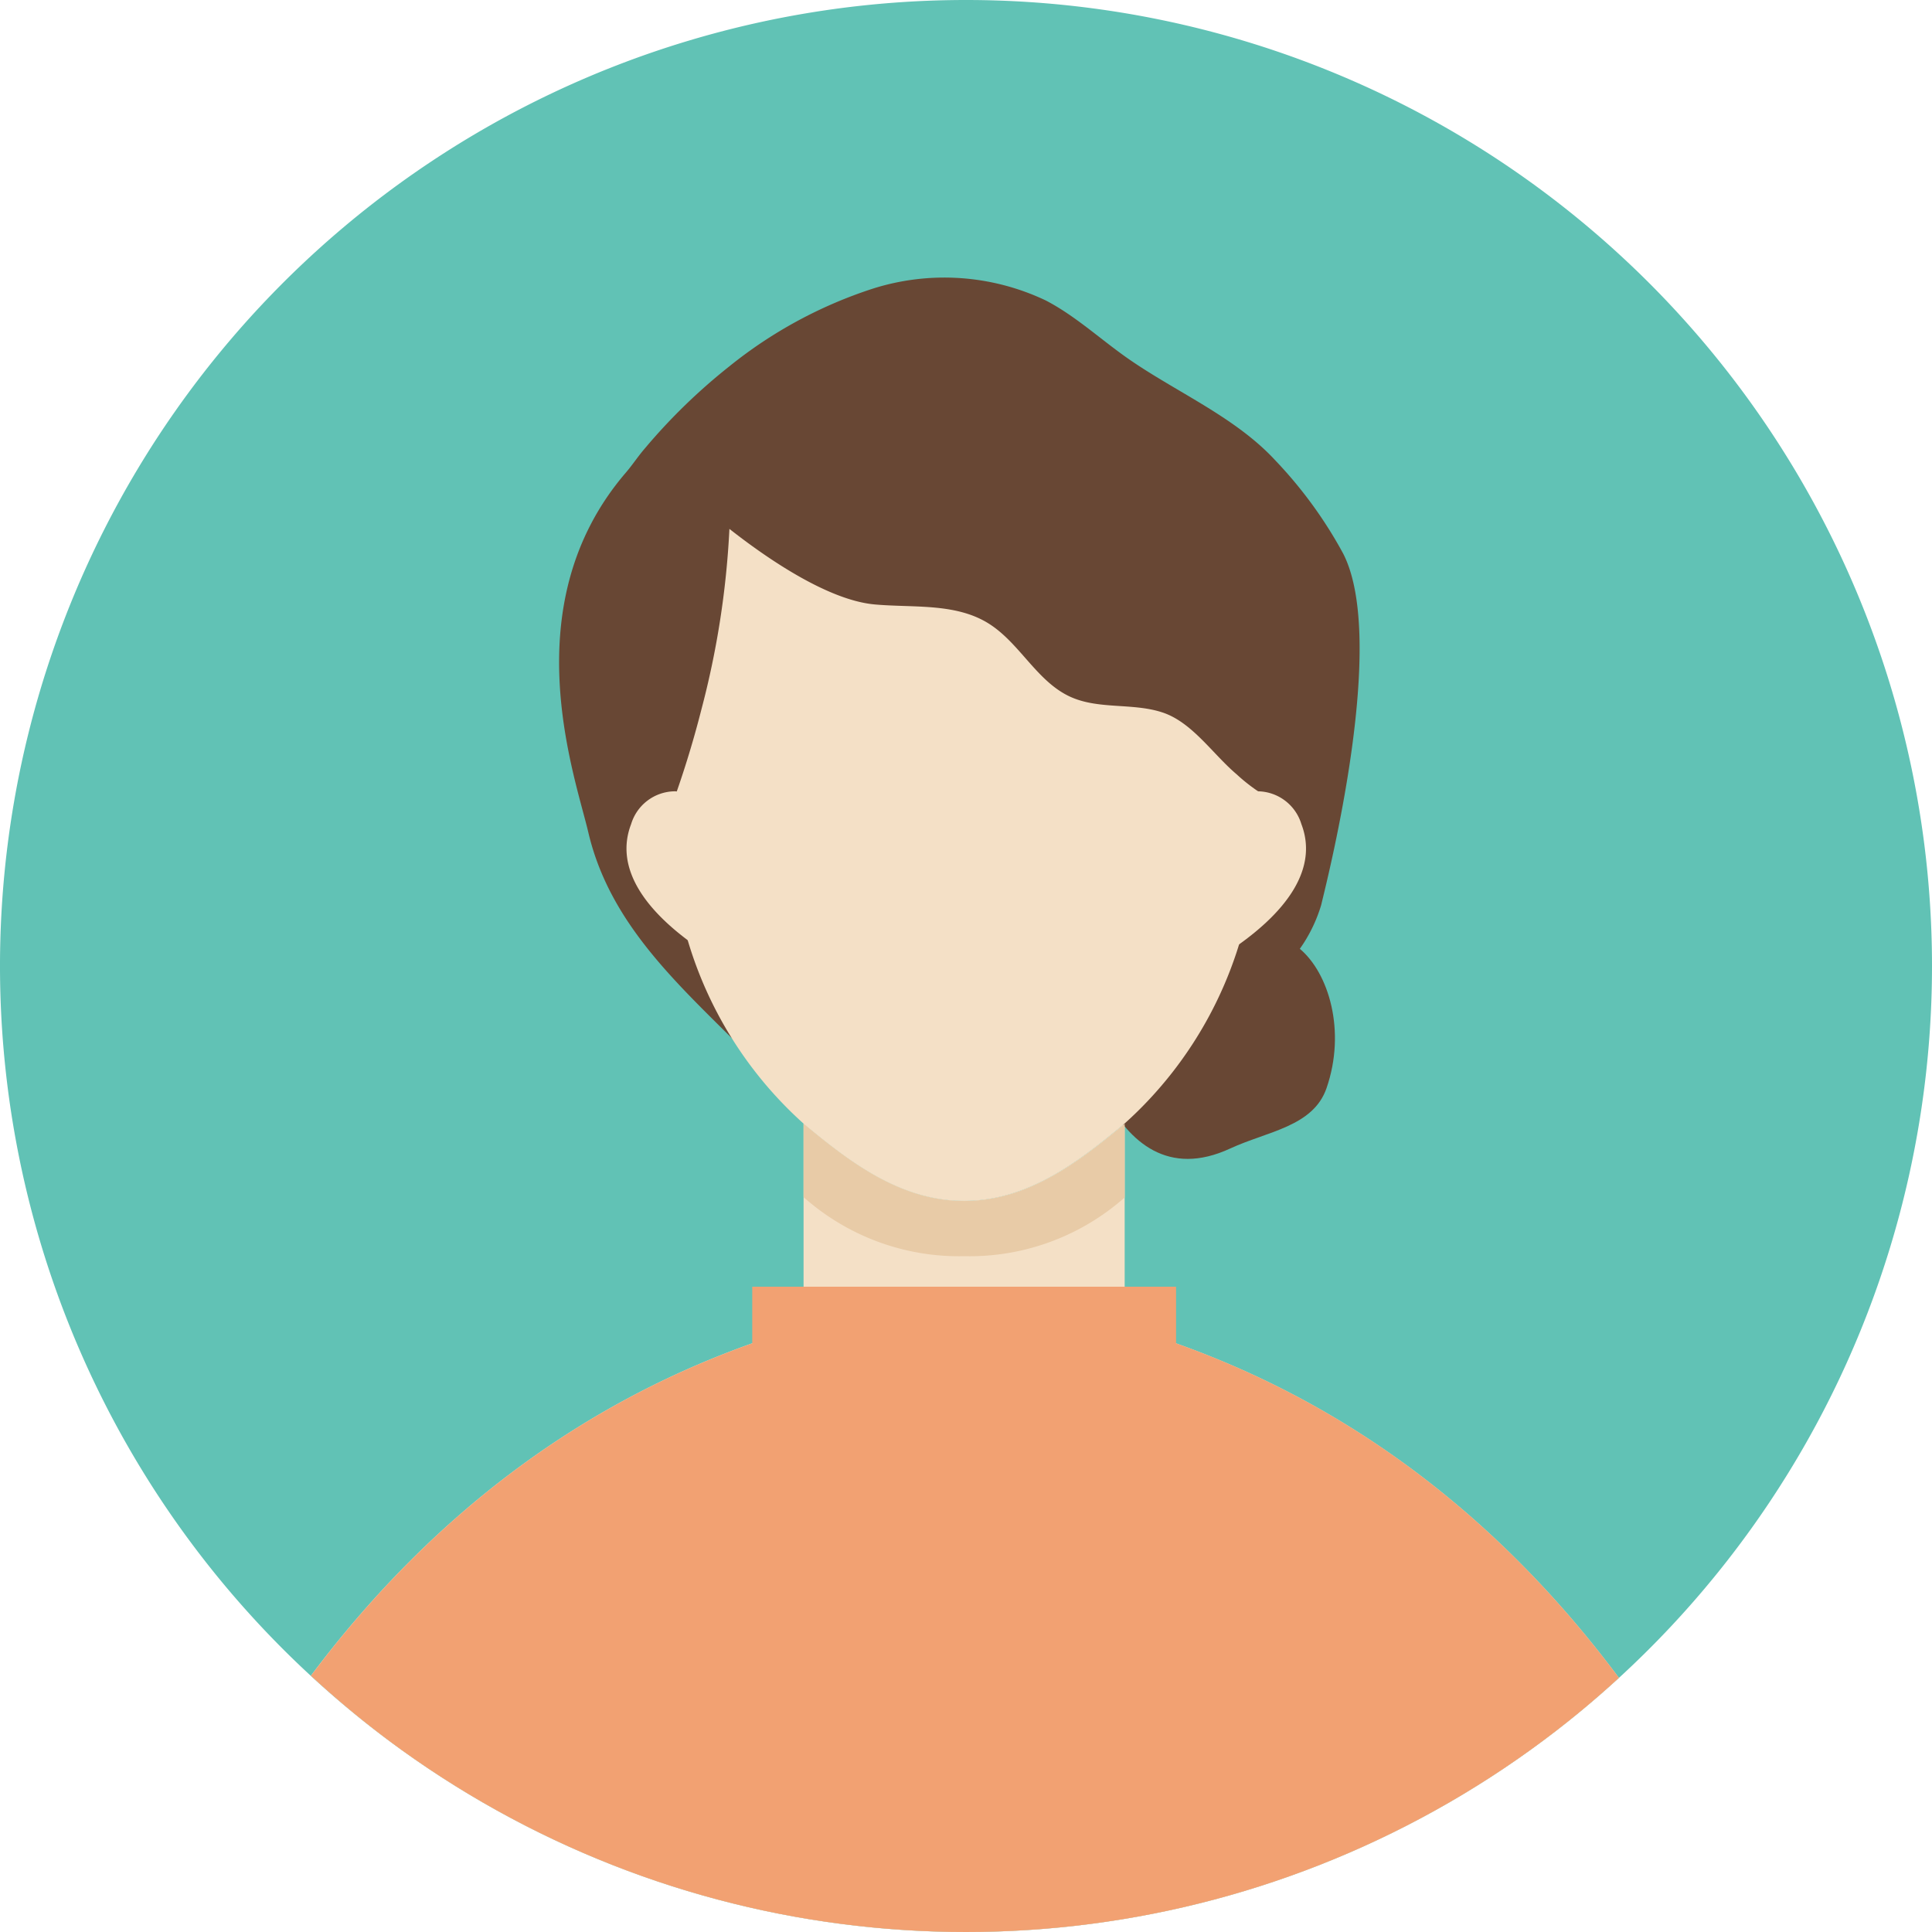
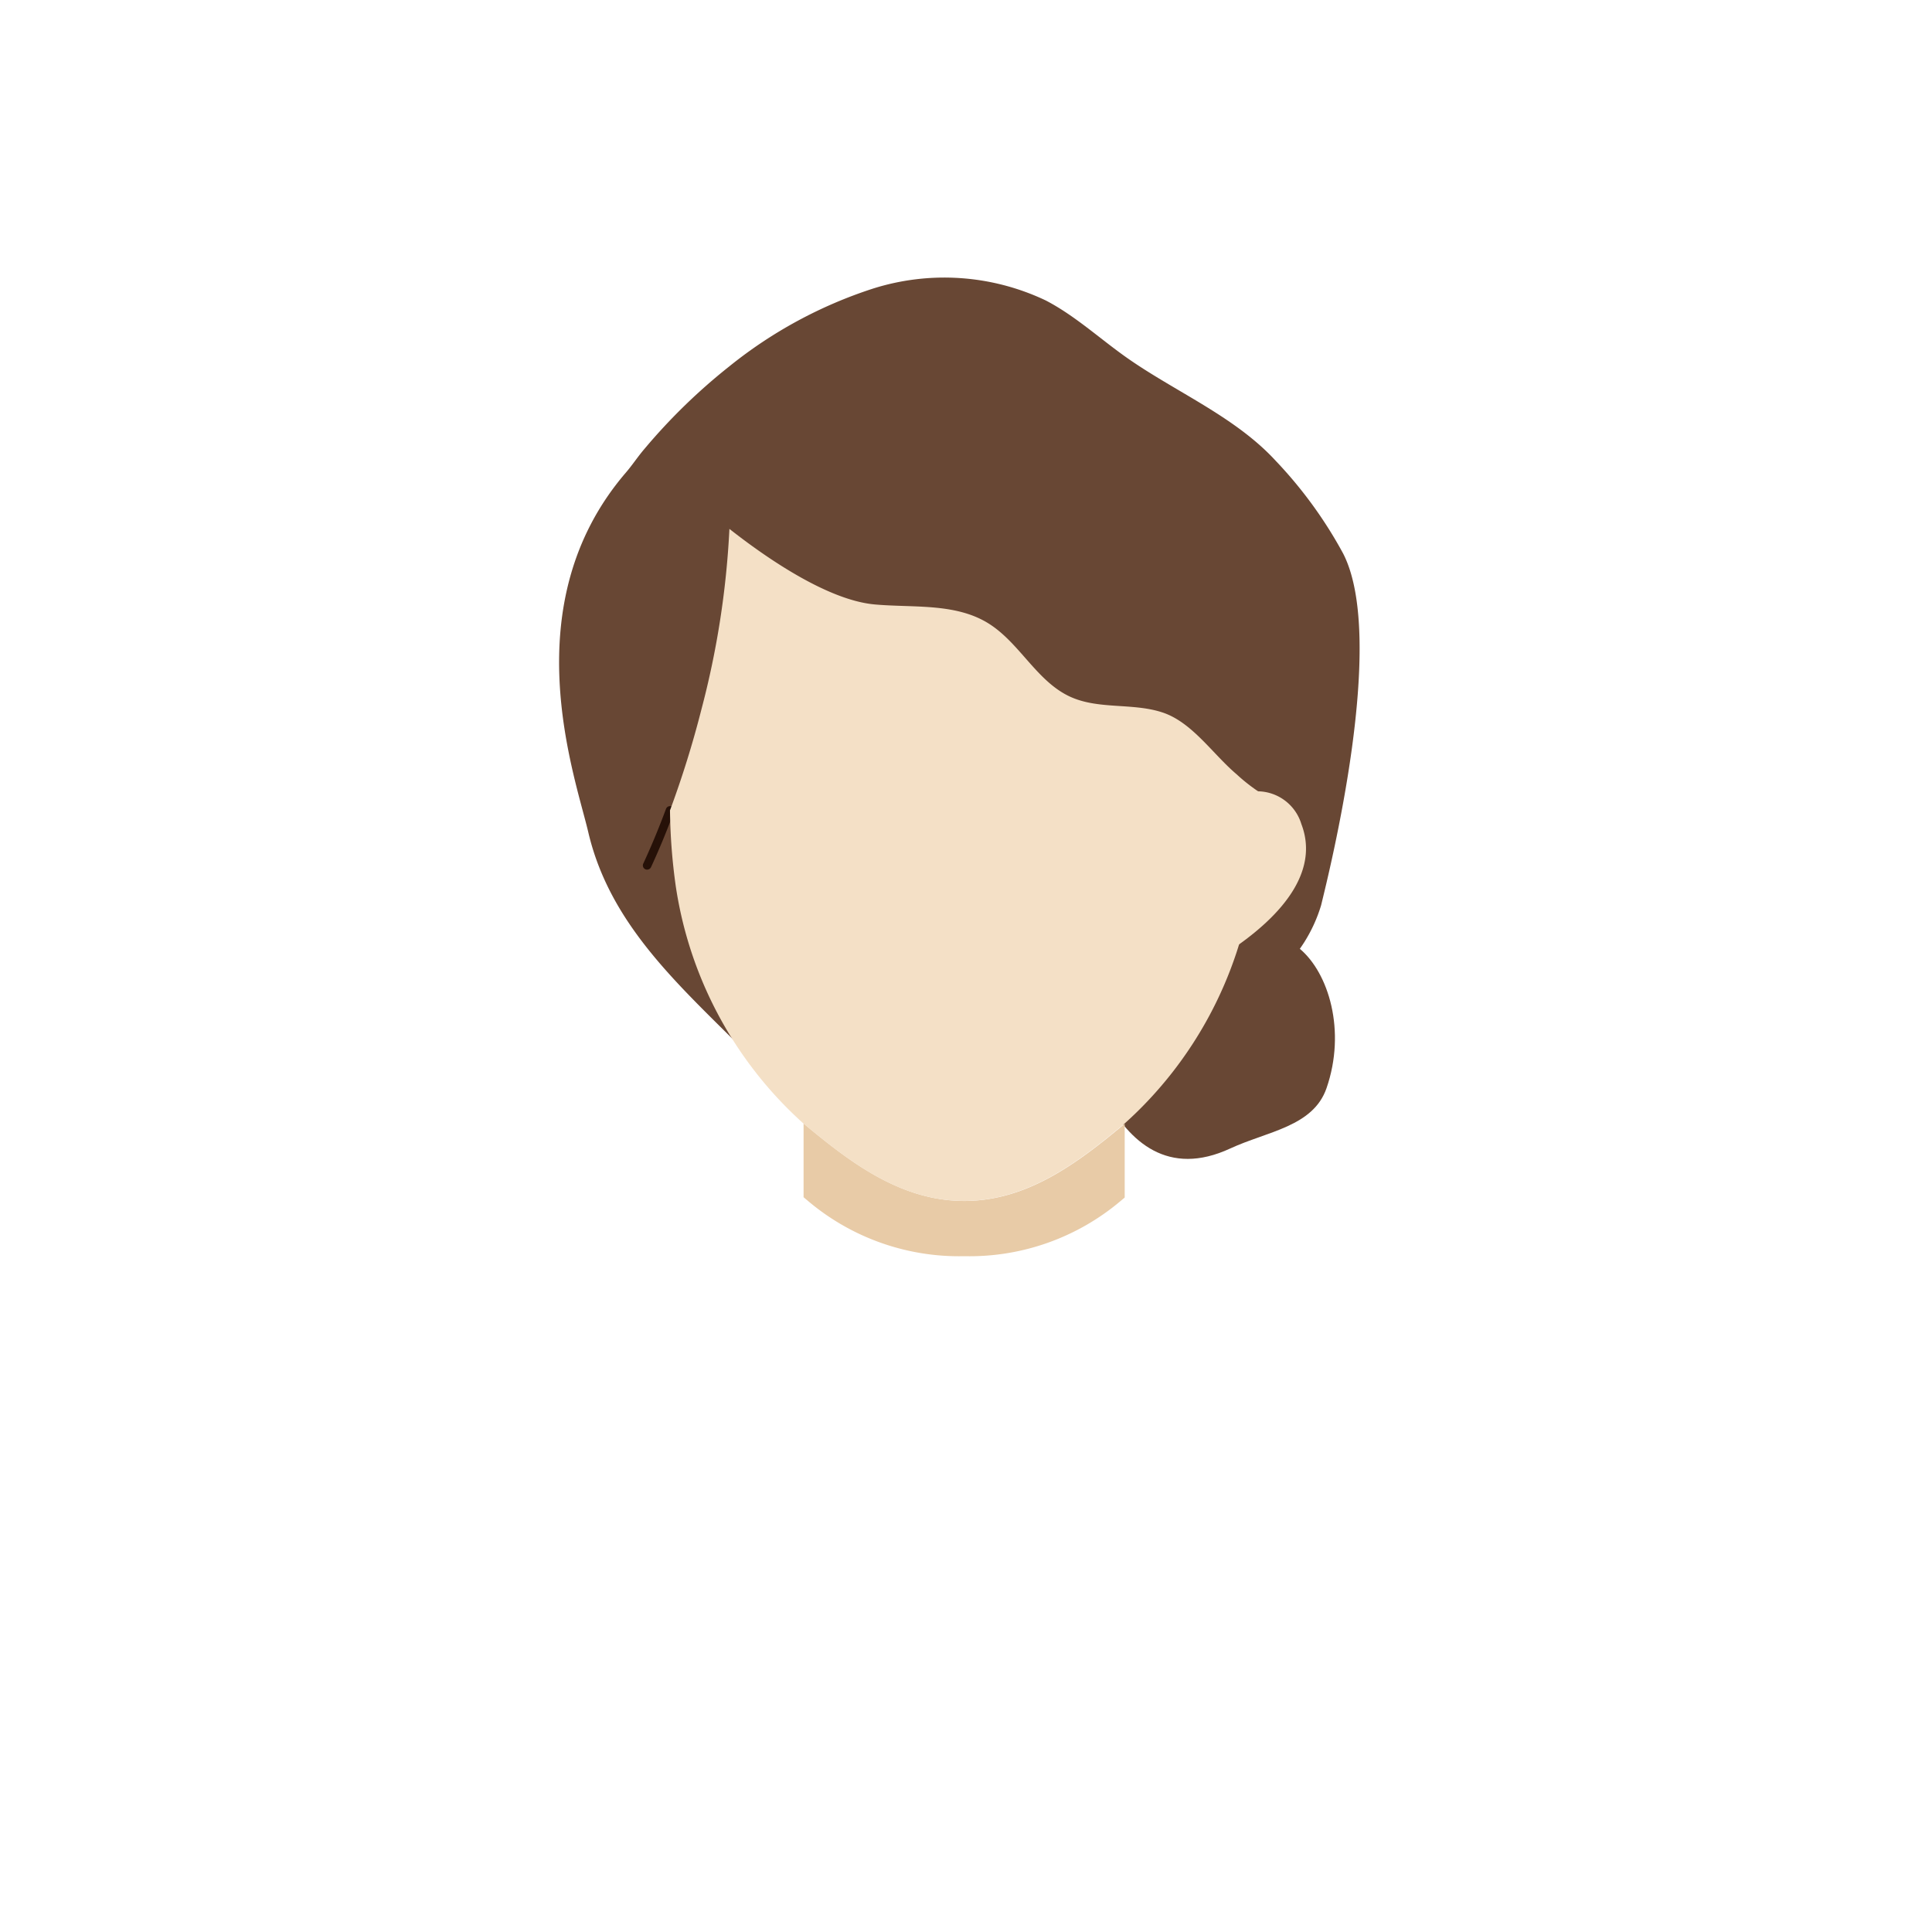
<svg xmlns="http://www.w3.org/2000/svg" id="icon_user_03" viewBox="0 0 160 160">
  <defs>
    <clipPath id="clip-path">
      <rect id="長方形_23304" data-name="長方形 23304" width="160" height="160" fill="none" />
    </clipPath>
    <clipPath id="clip-path-2">
      <circle id="楕円形_39" data-name="楕円形 39" cx="80" cy="80" r="80" fill="none" />
    </clipPath>
  </defs>
  <g id="グループ_53091" data-name="グループ 53091">
    <g id="グループ_53090" data-name="グループ 53090" clip-path="url(#clip-path)">
-       <path id="パス_140684" data-name="パス 140684" d="M160,80A80,80,0,1,1,80,0a80,80,0,0,1,80,80" fill="#61c2b5" />
-     </g>
+       </g>
  </g>
  <g id="グループ_53093" data-name="グループ 53093">
    <g id="グループ_53092" data-name="グループ 53092" clip-path="url(#clip-path-2)">
-       <path id="パス_140685" data-name="パス 140685" d="M80,160a79.7,79.7,0,0,0,54.072-21.051c-9.376-12.566-22.533-23.713-40.931-29.074V93.039c-.119.1-.238.2-.359.3-3.655,3.02-7.785,6.111-12.945,6.111s-9.291-3.091-12.948-6.113c-.113-.095-.229-.191-.341-.287v16.822c-18.314,5.336-31.433,16.407-40.8,28.9A79.7,79.7,0,0,0,80,160" fill="#f4e0c6" />
      <path id="パス_140686" data-name="パス 140686" d="M89.045,83.241S91.57,99.9,101.891,95.109c3.053-1.417,6.867-1.8,7.969-5,1.632-4.728.184-9.544-2.241-11.556-7-5.808-18.574,4.687-18.574,4.687" fill="#684734" />
      <path id="パス_140687" data-name="パス 140687" d="M111.247,45.865a35.956,35.956,0,0,0-5.6-7.705c-3.395-3.7-8.425-5.755-12.469-8.635-2.167-1.543-4.217-3.425-6.585-4.649a19.573,19.573,0,0,0-14.327-.966,37.186,37.186,0,0,0-11.876,6.438,48.483,48.483,0,0,0-7.005,6.811c-.548.634-1.006,1.342-1.551,1.976-9.4,10.942-4.216,25.084-3.115,29.786,1.908,8.15,8.271,13.29,13.817,19a1.366,1.366,0,0,0,.242.261c1.916,1.708,12.736,6.814,20.777,6.02,9.24-.915,14.2-6.425,16.678-8.438.155-.126.3-.239.438-.336,1.547-1.706,3.4-3.1,5.047-4.705a12.448,12.448,0,0,0,3.69-5.75c.7-2.883,5.469-21.957,1.842-29.1" fill="#684734" />
      <path id="パス_140688" data-name="パス 140688" d="M53.59,72.021a.339.339,0,0,1-.148-.033.352.352,0,0,1-.17-.466c.65-1.4,1.284-2.921,1.884-4.534a.35.35,0,1,1,.657.244c-.606,1.631-1.247,3.174-1.9,4.586a.351.351,0,0,1-.318.2" fill="#261108" />
      <path id="パス_140689" data-name="パス 140689" d="M93.143,93.067v6.109c-.112.094-.224.189-.337.282a19.384,19.384,0,0,1-12.944,4.574,19.373,19.373,0,0,1-12.948-4.576q-.185-.153-.366-.308V93.039c.121.1.243.207.366.308,3.655,3.023,7.784,6.112,12.948,6.112s9.289-3.089,12.944-6.11q.169-.14.337-.282" fill="#e8cba7" />
      <path id="パス_140690" data-name="パス 140690" d="M104.193,65.533a47.114,47.114,0,0,1-.481,7.851,32.945,32.945,0,0,1-10.57,19.655c-.12.1-.239.2-.36.3C89.127,96.363,85,99.454,79.838,99.454s-9.291-3.091-12.948-6.113c-.114-.1-.23-.191-.342-.288A32.943,32.943,0,0,1,55.963,73.384a48.414,48.414,0,0,1-.477-6.274,82.837,82.837,0,0,0,2.6-8.348A72.235,72.235,0,0,0,60.407,43.8c3.075,2.419,8.141,5.91,12.04,6.258,3.175.284,6.607-.129,9.335,1.522,2.645,1.6,4.06,4.865,6.882,6.136,2.072.932,4.486.592,6.706,1.048a7.8,7.8,0,0,1,.906.24c2.465.817,4.153,3.444,6.137,5.121a14.644,14.644,0,0,0,1.78,1.41" fill="#f4e0c6" />
-       <path id="パス_140691" data-name="パス 140691" d="M59.862,79.024a.908.908,0,0,1-.608.231.919.919,0,0,1-.493-.143c-5.6-3.585-7.85-7.342-6.493-10.866a3.818,3.818,0,0,1,3.58-2.713.913.913,0,0,1,.941.827c.06.643.14,1.3.24,1.965a33.108,33.108,0,0,0,3.043,9.614.915.915,0,0,1-.21,1.085" fill="#f4e0c6" />
      <path id="パス_140692" data-name="パス 140692" d="M101.281,79.112a.921.921,0,0,1-.493.145.914.914,0,0,1-.818-1.318,33.156,33.156,0,0,0,3.043-9.615c.1-.661.179-1.324.238-1.964a.917.917,0,0,1,.942-.827,3.819,3.819,0,0,1,3.581,2.714c1.355,3.523-.889,7.28-6.493,10.865" fill="#f4e0c6" />
-       <path id="パス_140693" data-name="パス 140693" d="M80,160a79.7,79.7,0,0,0,54.071-21.05c-8.637-11.575-20.479-21.948-36.674-27.7v-4.688h-35.1v4.688c-16.115,5.725-27.918,16.024-36.544,27.53A79.7,79.7,0,0,0,80,160" fill="#f2a172" />
    </g>
  </g>
</svg>